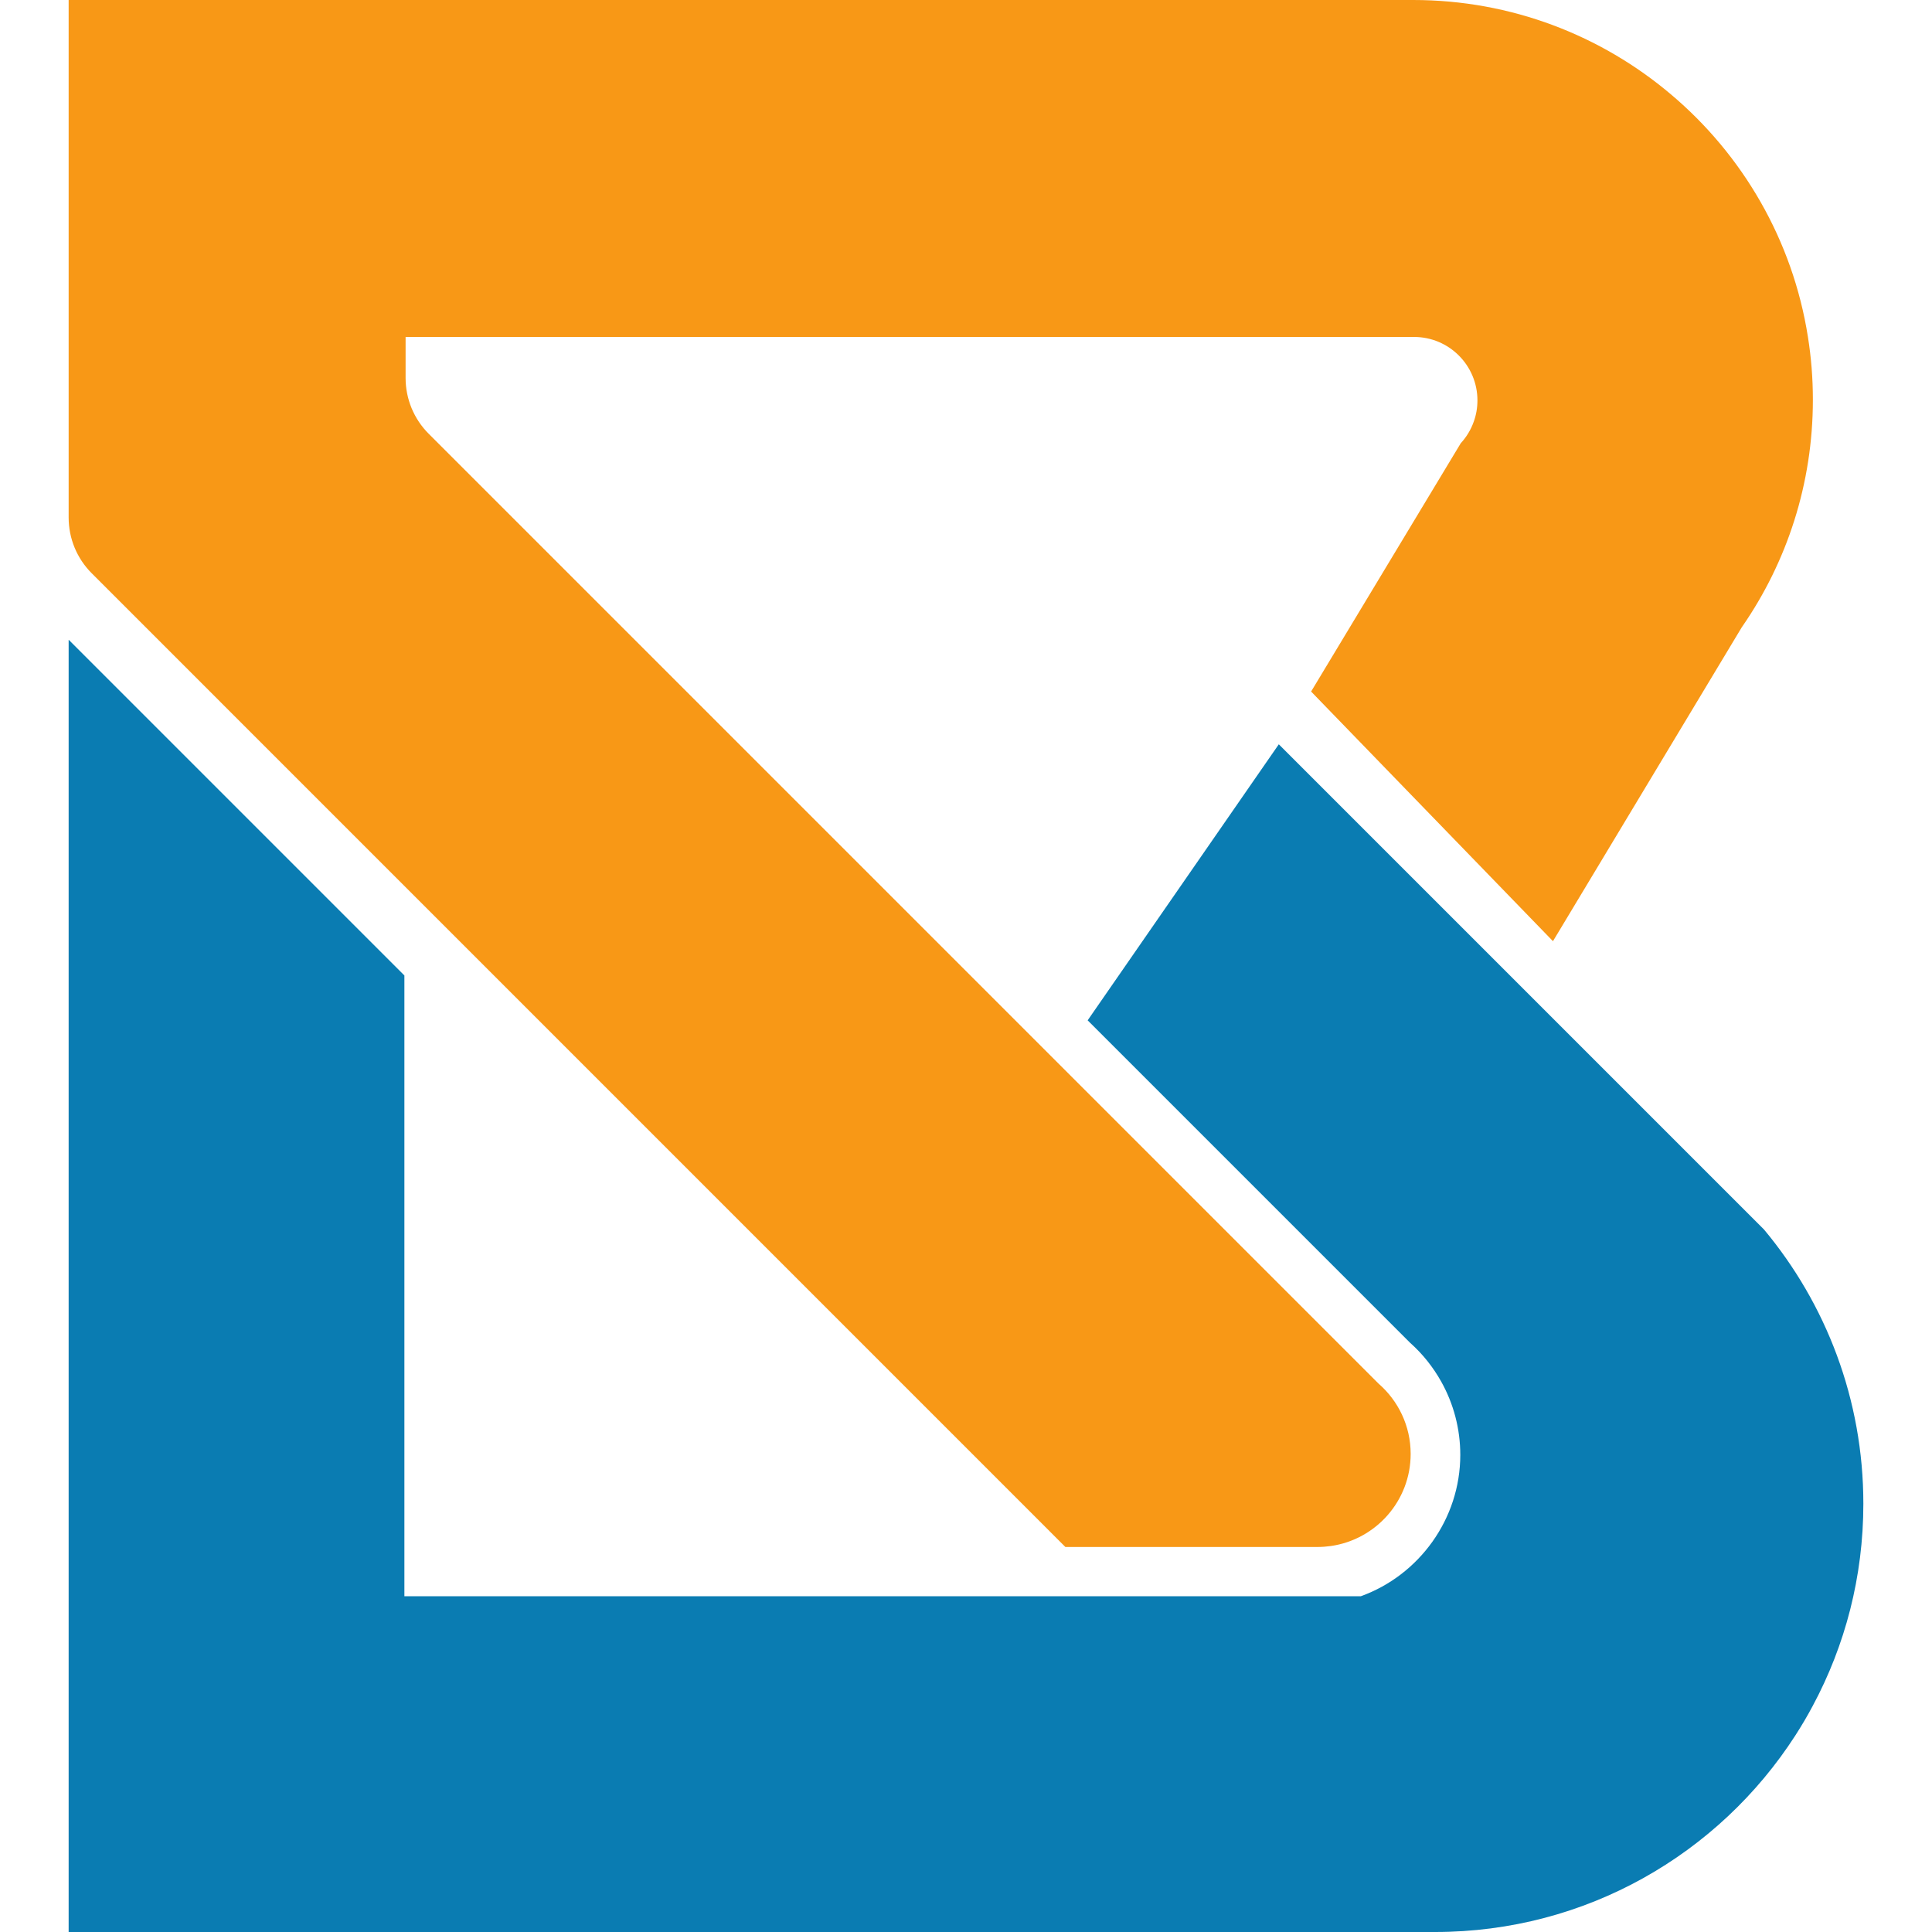
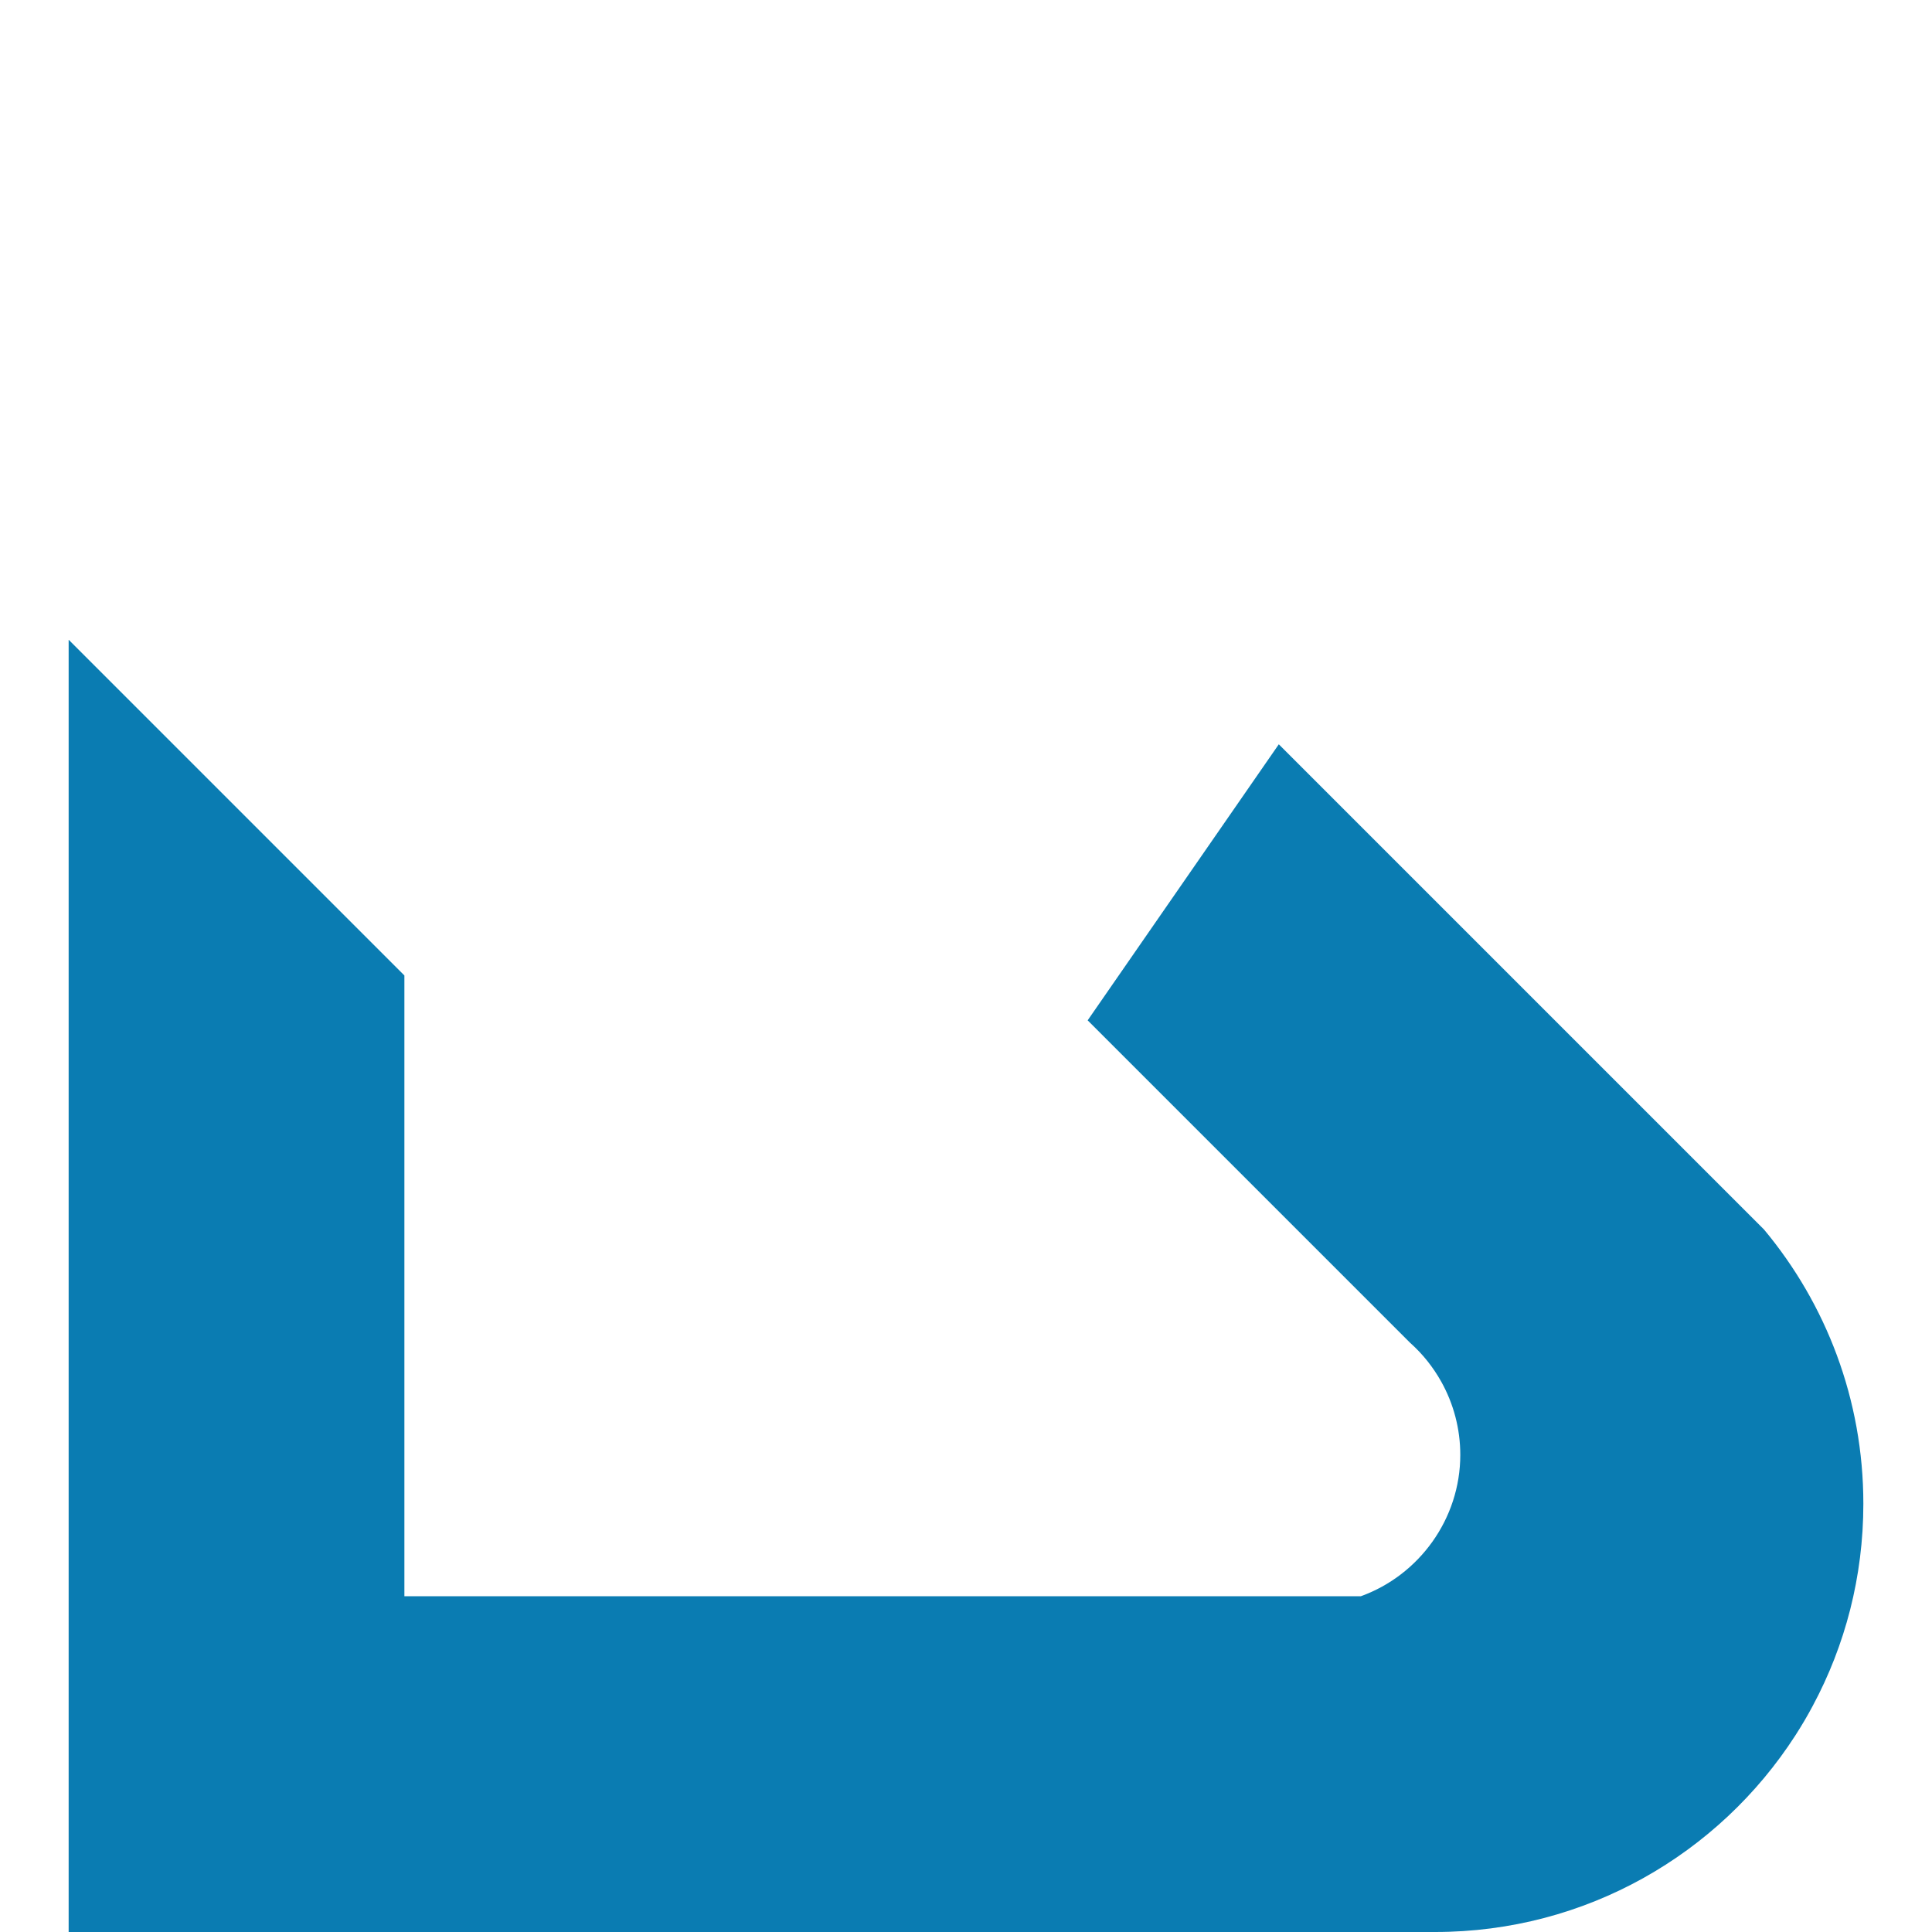
<svg xmlns="http://www.w3.org/2000/svg" id="Capa_2" width="32" height="32" viewBox="0 0 32 32">
  <defs>
    <style>.cls-1{fill:none;}.cls-2{fill:#f89816;}.cls-3{fill:#0a7cb2;}</style>
  </defs>
  <g id="Capa_2-2">
-     <path class="cls-2" d="m28.855,10.38h0l-3.133,5.209-2.275-2.348-1.731-1.787,2.479-4.113c.094-.102.168-.224.215-.357.04-.11.061-.229.061-.352,0-.58-.47-1.051-1.05-1.051H6.718v.68c0,.346.137.678.382.923l15.732,15.732c.326.283.533.7.533,1.165,0,.777-.575,1.419-1.322,1.526-.072.01-.146.016-.221.016h-4.176l-.026-.026L1.519,9.495c-.245-.245-.382-.576-.382-.923V0h22.269c1.627,0,3.118.588,4.271,1.564,1.186,1,2.016,2.413,2.268,4.017.054.338.082.686.082,1.039,0,1.396-.432,2.692-1.171,3.76Z" />
    <path class="cls-3" d="m30.863,24.907c0,1.21-.303,2.349-.837,3.345-.09.17-.188.335-.291.495-1.263,1.958-3.463,3.253-5.965,3.253H1.137V10.598h.002l5.559,5.559v10.282h15.841c.966-.348,1.648-1.281,1.648-2.342,0-.43-.111-.848-.317-1.215-.134-.239-.306-.456-.515-.642l-5.34-5.34,3.166-4.572,8.036,8.036c1.027,1.231,1.646,2.815,1.646,4.543Z" />
-     <rect class="cls-1" width="32" height="32" />
  </g>
</svg>